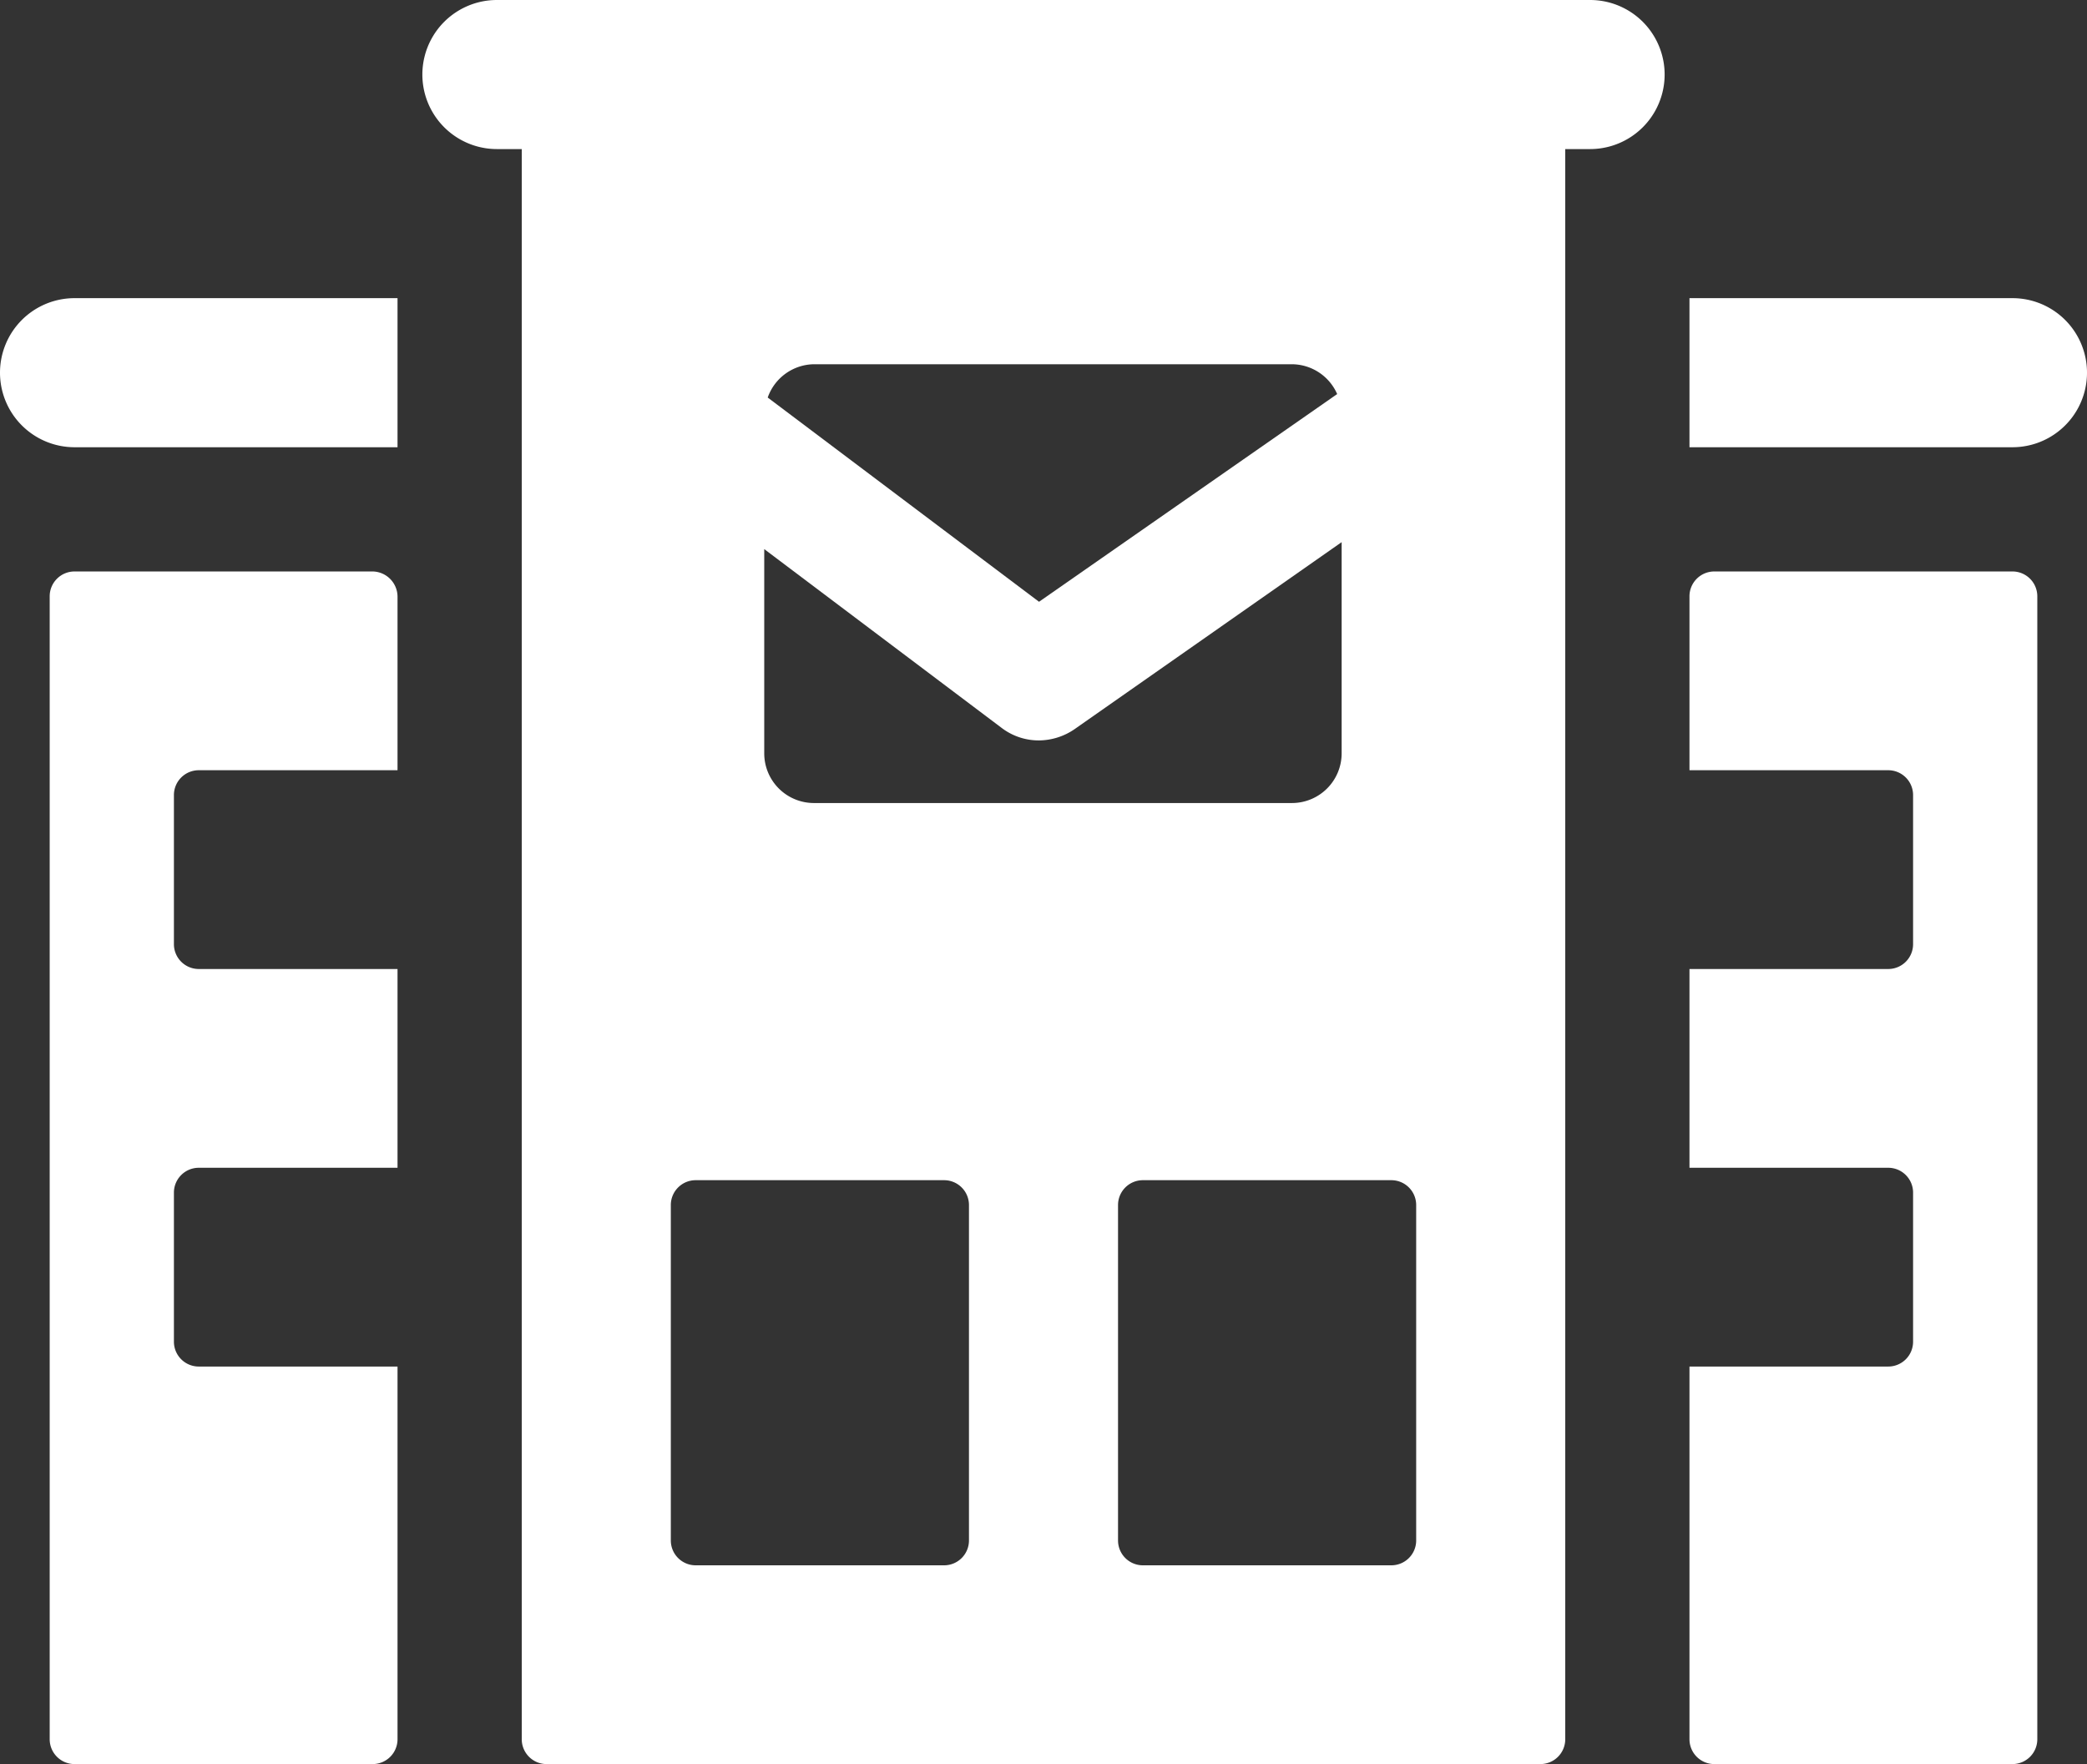
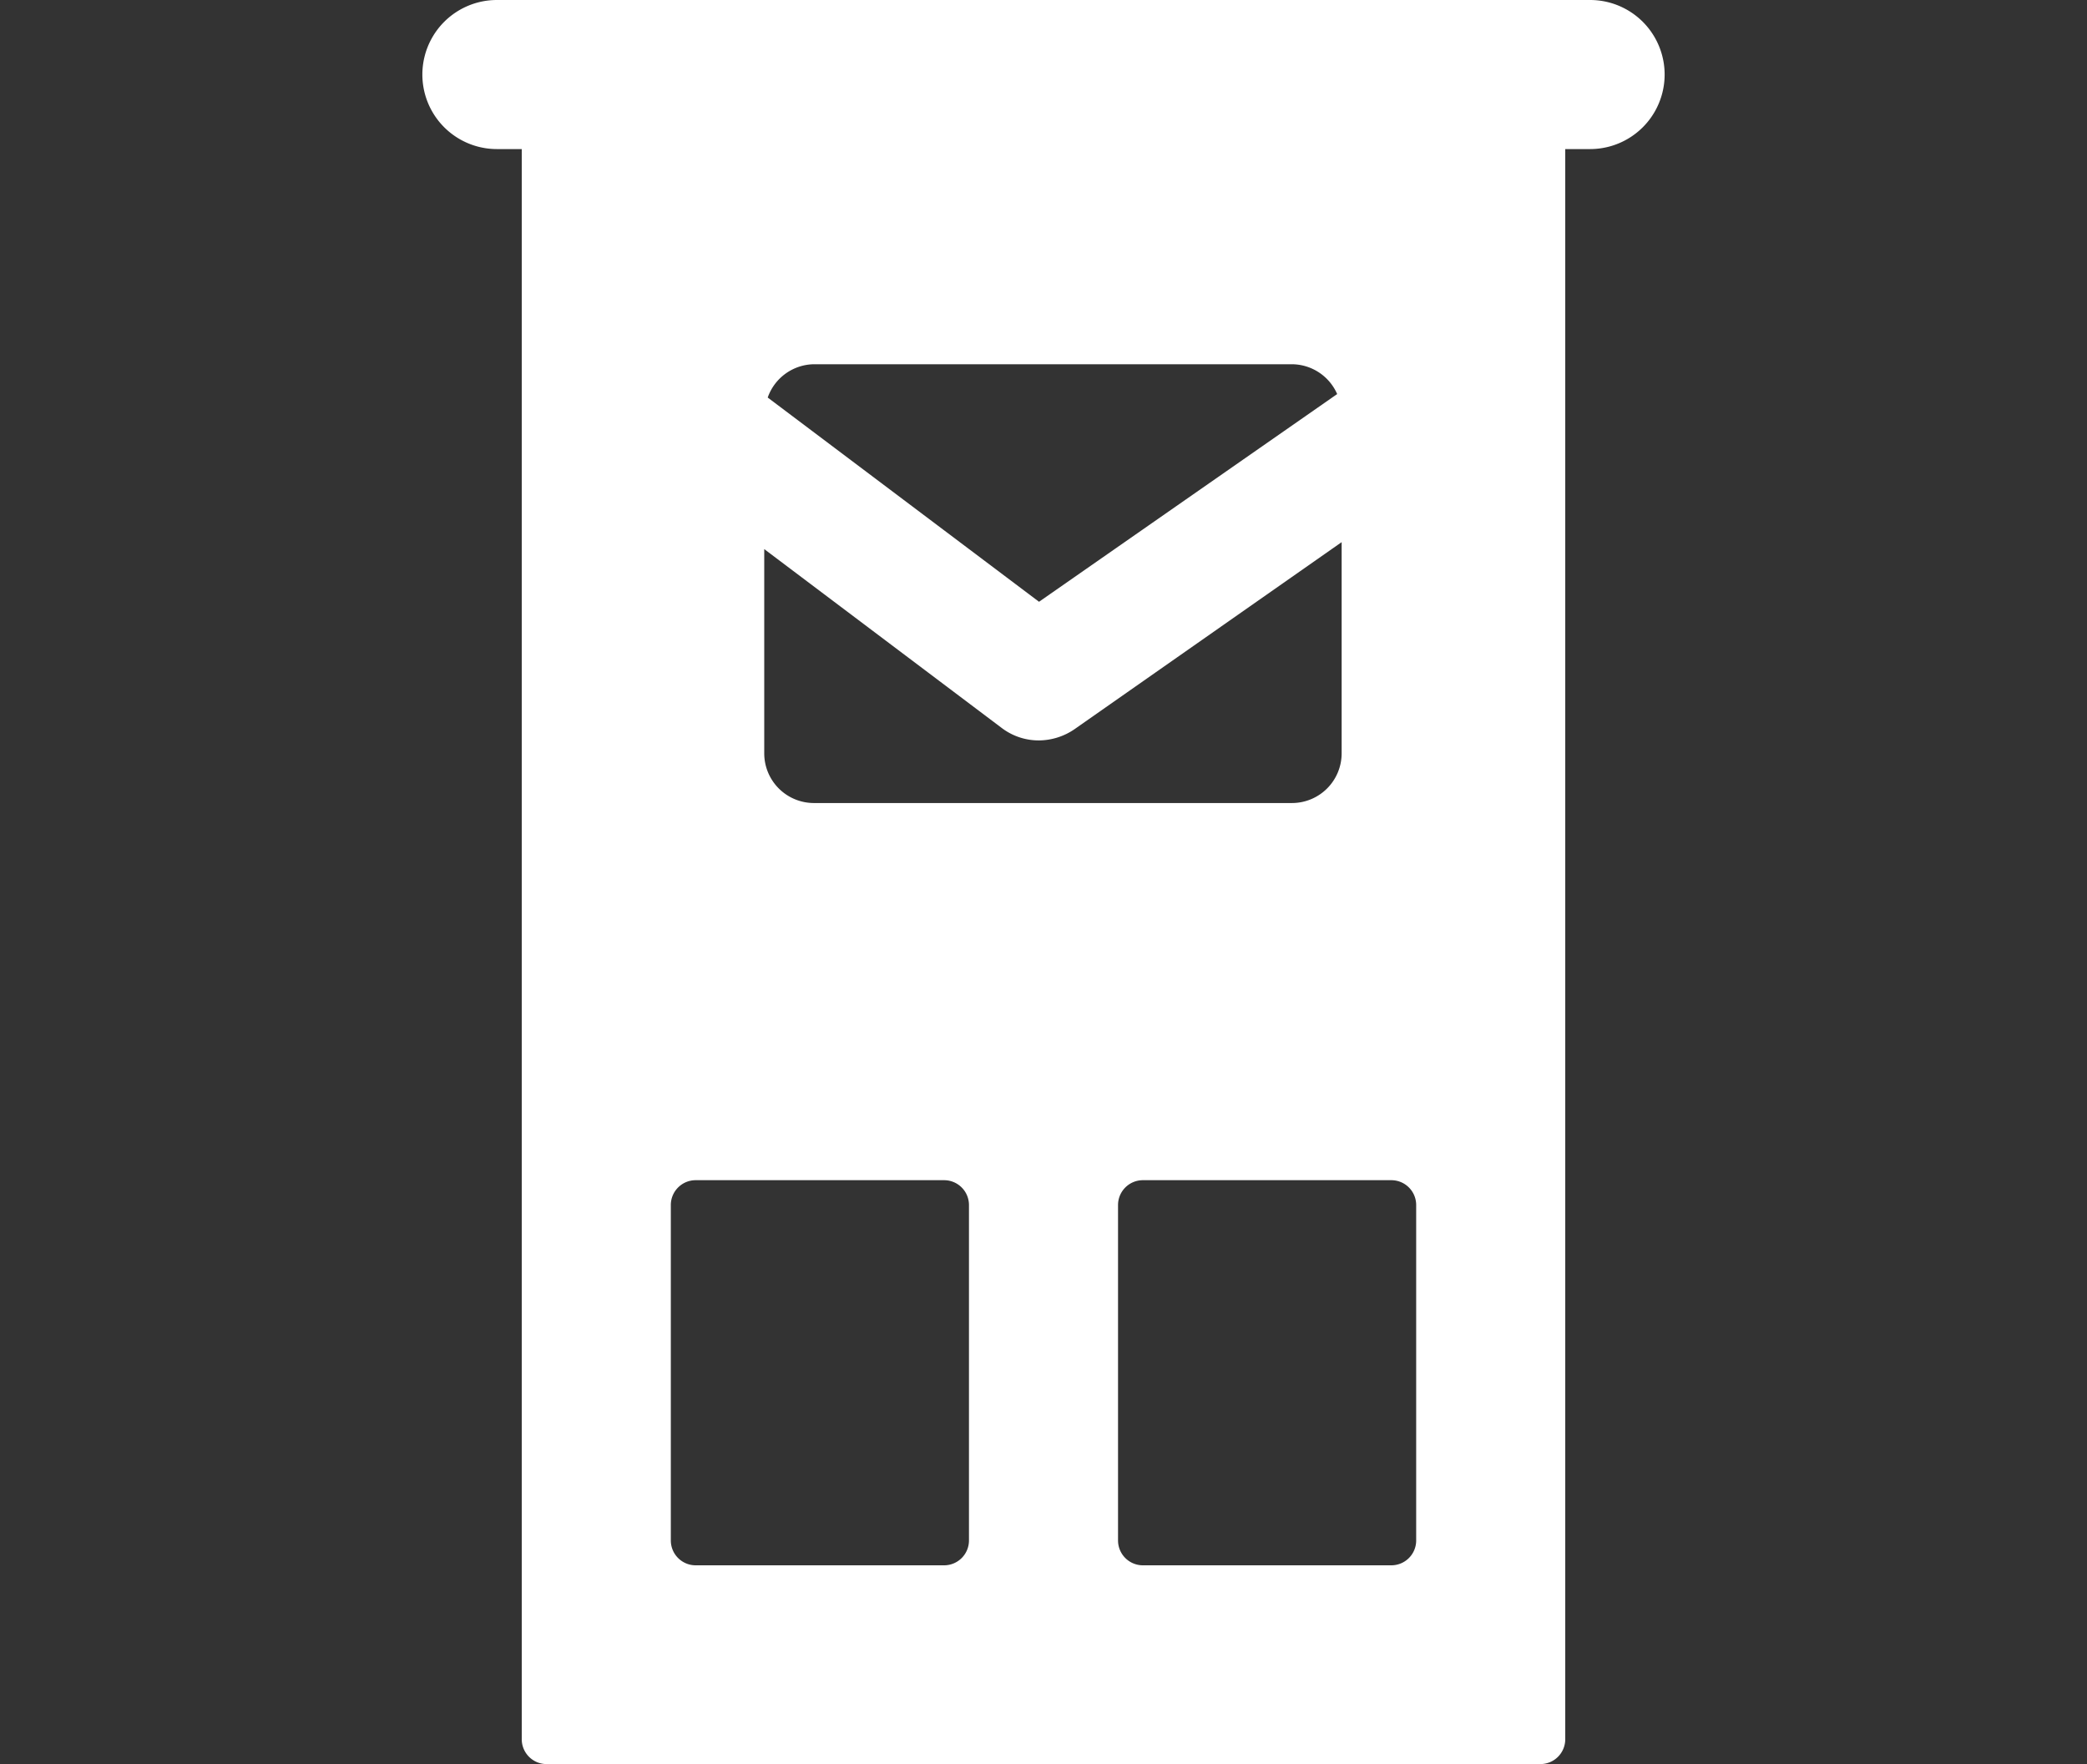
<svg xmlns="http://www.w3.org/2000/svg" viewBox="0 0 42 35.5">
  <rect x="0" y="0" width="42" height="35.5" fill="#333333" stroke="none" />
  <defs>
    <style>.cls-1{fill:#ffffff;}</style>
  </defs>
  <title>Asset 16</title>
  <g id="Layer_2" data-name="Layer 2">
    <g id="Layer_1-2" data-name="Layer 1">
      <g id="icons">
        <path class="cls-1" d="M32,0H10a1.5,1.5,0,0,0,0,3h.5V35a.5.5,0,0,0,.5.5H31a.5.5,0,0,0,.5-.5V3H32a1.5,1.5,0,0,0,0-3ZM16.38,7.33H26a1,1,0,0,1,.91.6l-6,4.18L15.45,8A1,1,0,0,1,16.38,7.33Zm-1,3.72,4.78,3.6a1.23,1.23,0,0,0,.75.25,1.28,1.28,0,0,0,.72-.23L27,10.91v4.25a1,1,0,0,1-1,1H16.38a1,1,0,0,1-1-1ZM19.5,31a.5.5,0,0,1-.5.5H14a.5.5,0,0,1-.5-.5V24.25a.5.5,0,0,1,.5-.5h5a.5.5,0,0,1,.5.5Zm9,0a.5.5,0,0,1-.5.5H23a.5.5,0,0,1-.5-.5V24.25a.5.5,0,0,1,.5-.5h5a.5.5,0,0,1,.5.5Z" />
-         <path class="cls-1" d="M40.5,6H34V9h6.5a1.5,1.5,0,0,0,0-3ZM0,7.5A1.5,1.5,0,0,0,1.5,9H8V6H1.5A1.5,1.5,0,0,0,0,7.5Zm7.5,4h-6A.5.5,0,0,0,1,12V35a.5.5,0,0,0,.5.5h6A.5.5,0,0,0,8,35V27.5H4a.5.5,0,0,1-.5-.5V24a.5.5,0,0,1,.5-.5H8v-4H4a.5.5,0,0,1-.5-.5V16a.5.5,0,0,1,.5-.5H8V12A.51.51,0,0,0,7.5,11.5Zm33,0h-6a.5.5,0,0,0-.5.5v3.5h4a.5.5,0,0,1,.5.5v3a.5.5,0,0,1-.5.5H34v4h4a.5.5,0,0,1,.5.5v3a.5.5,0,0,1-.5.5H34V35a.5.5,0,0,0,.5.5h6A.5.5,0,0,0,41,35V12A.5.5,0,0,0,40.5,11.5Z" />
      </g>
    </g>
  </g>
</svg>